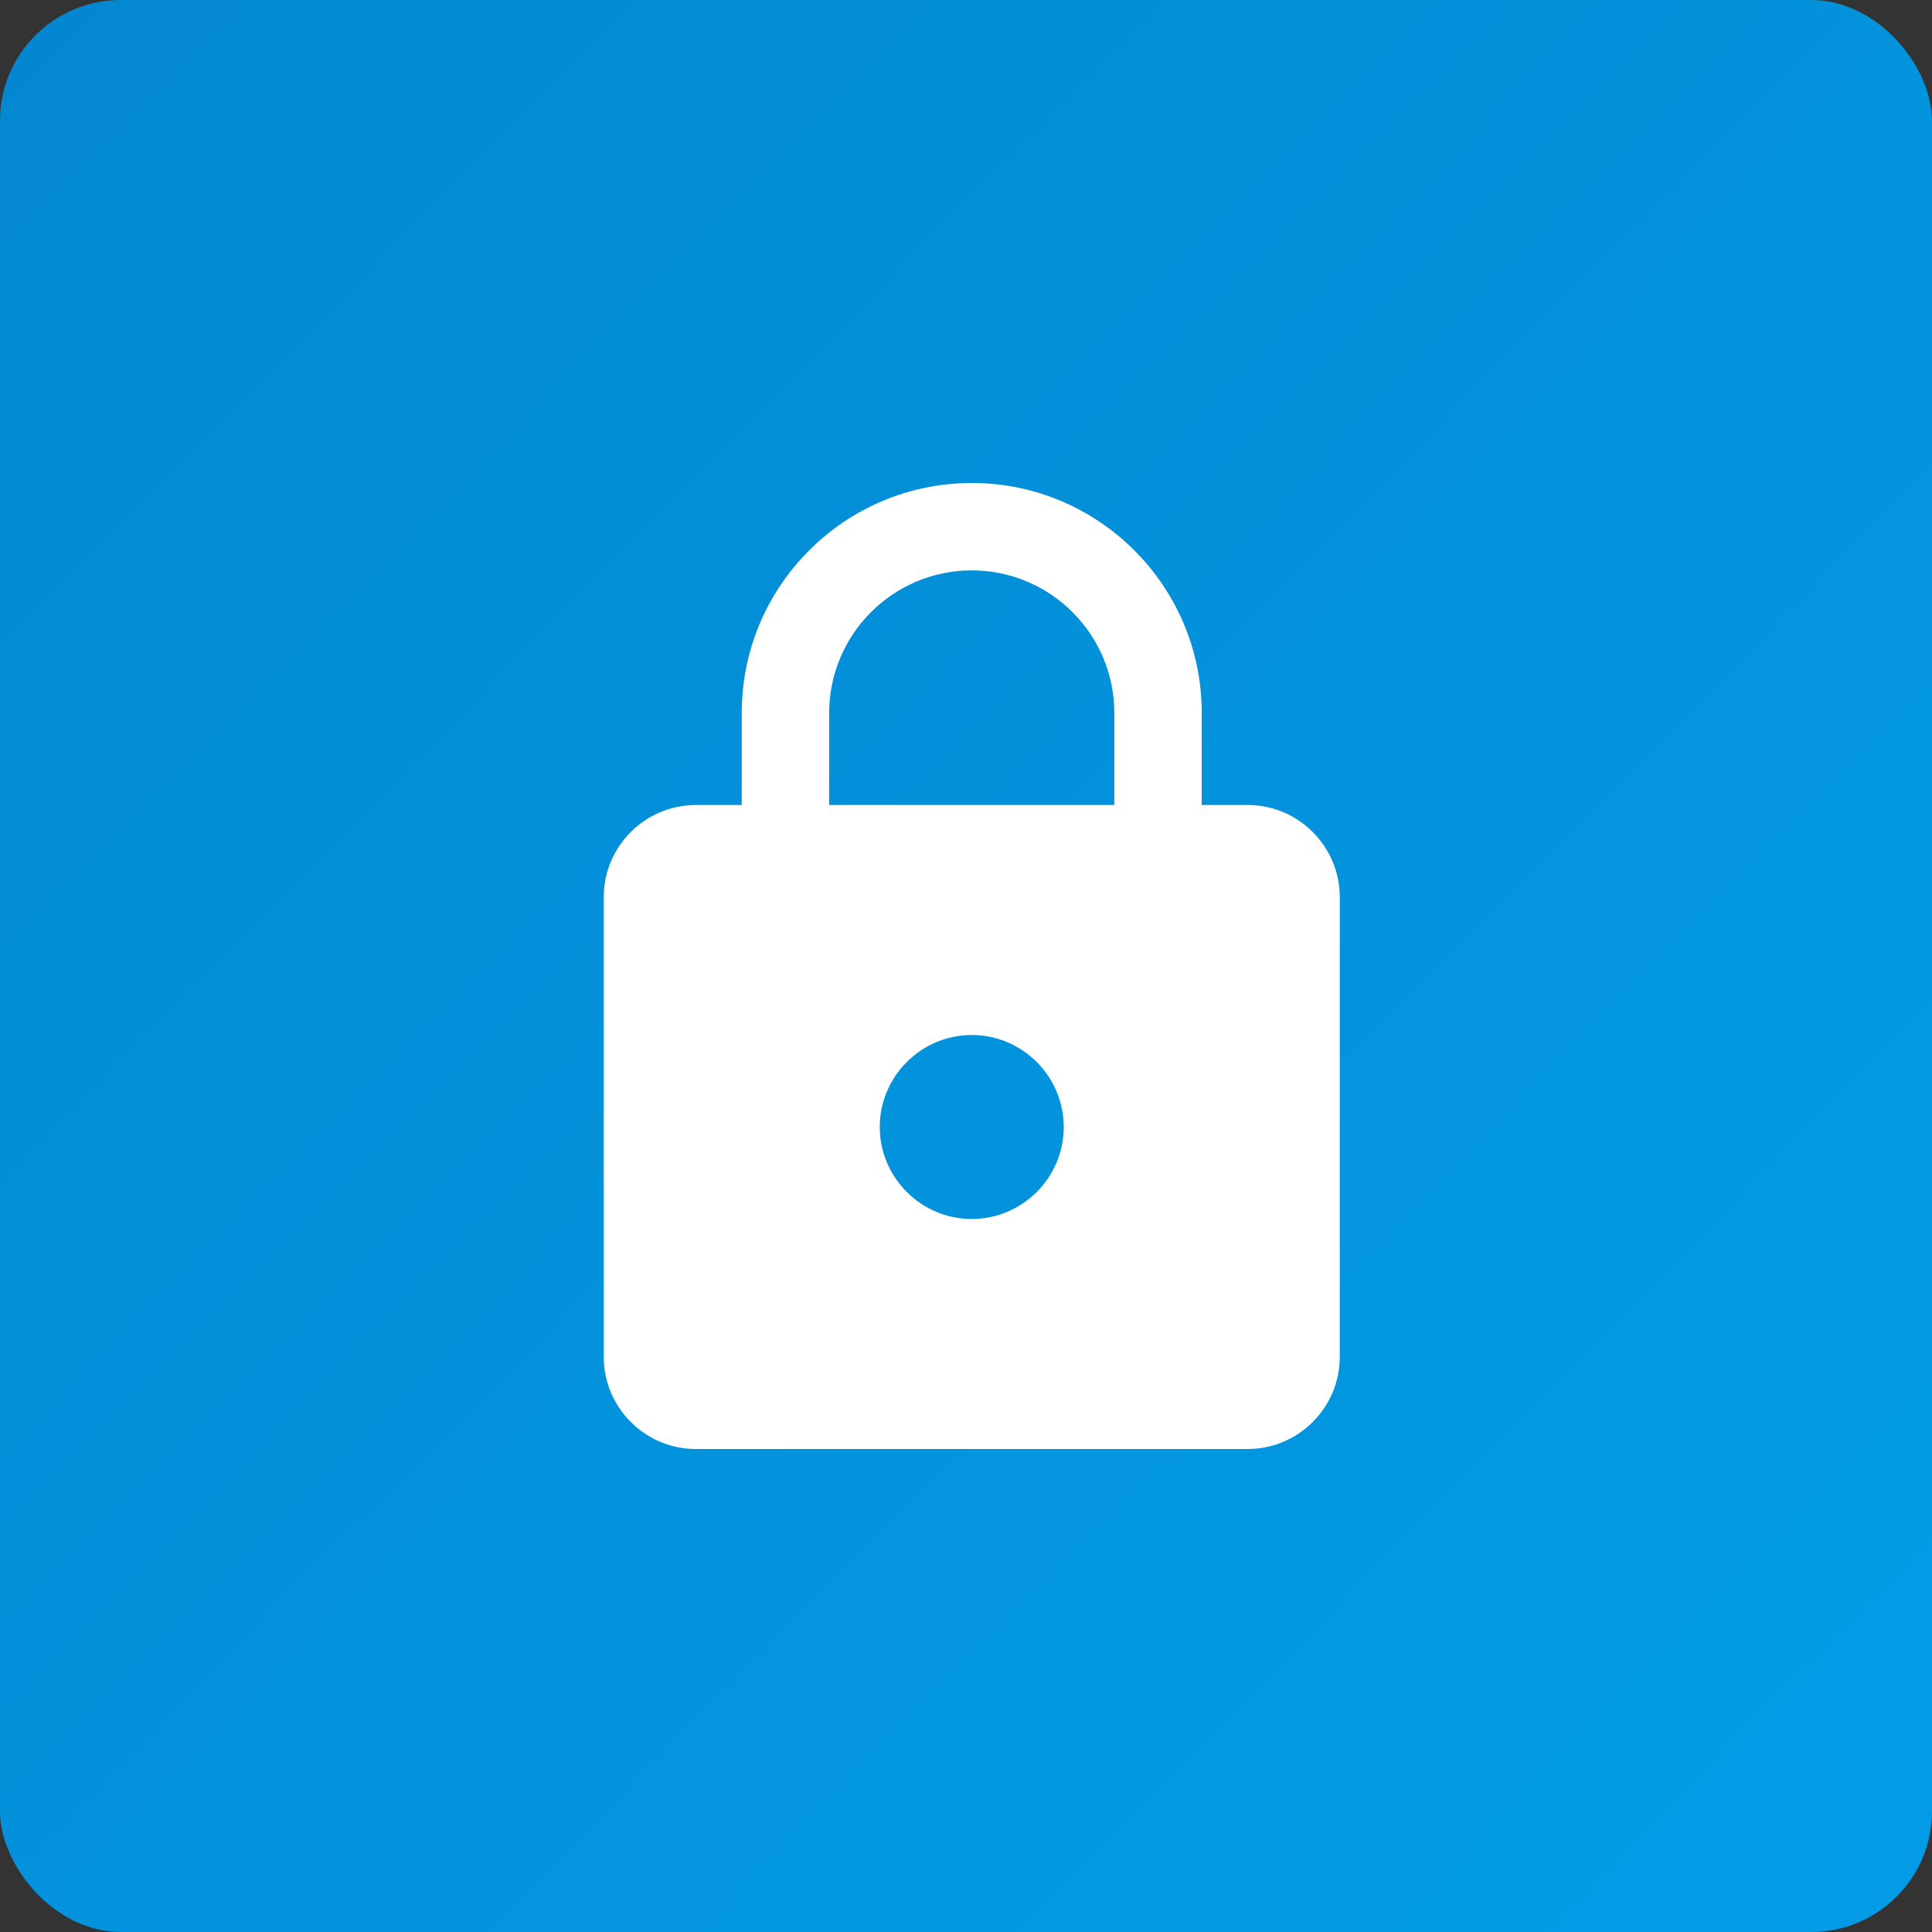
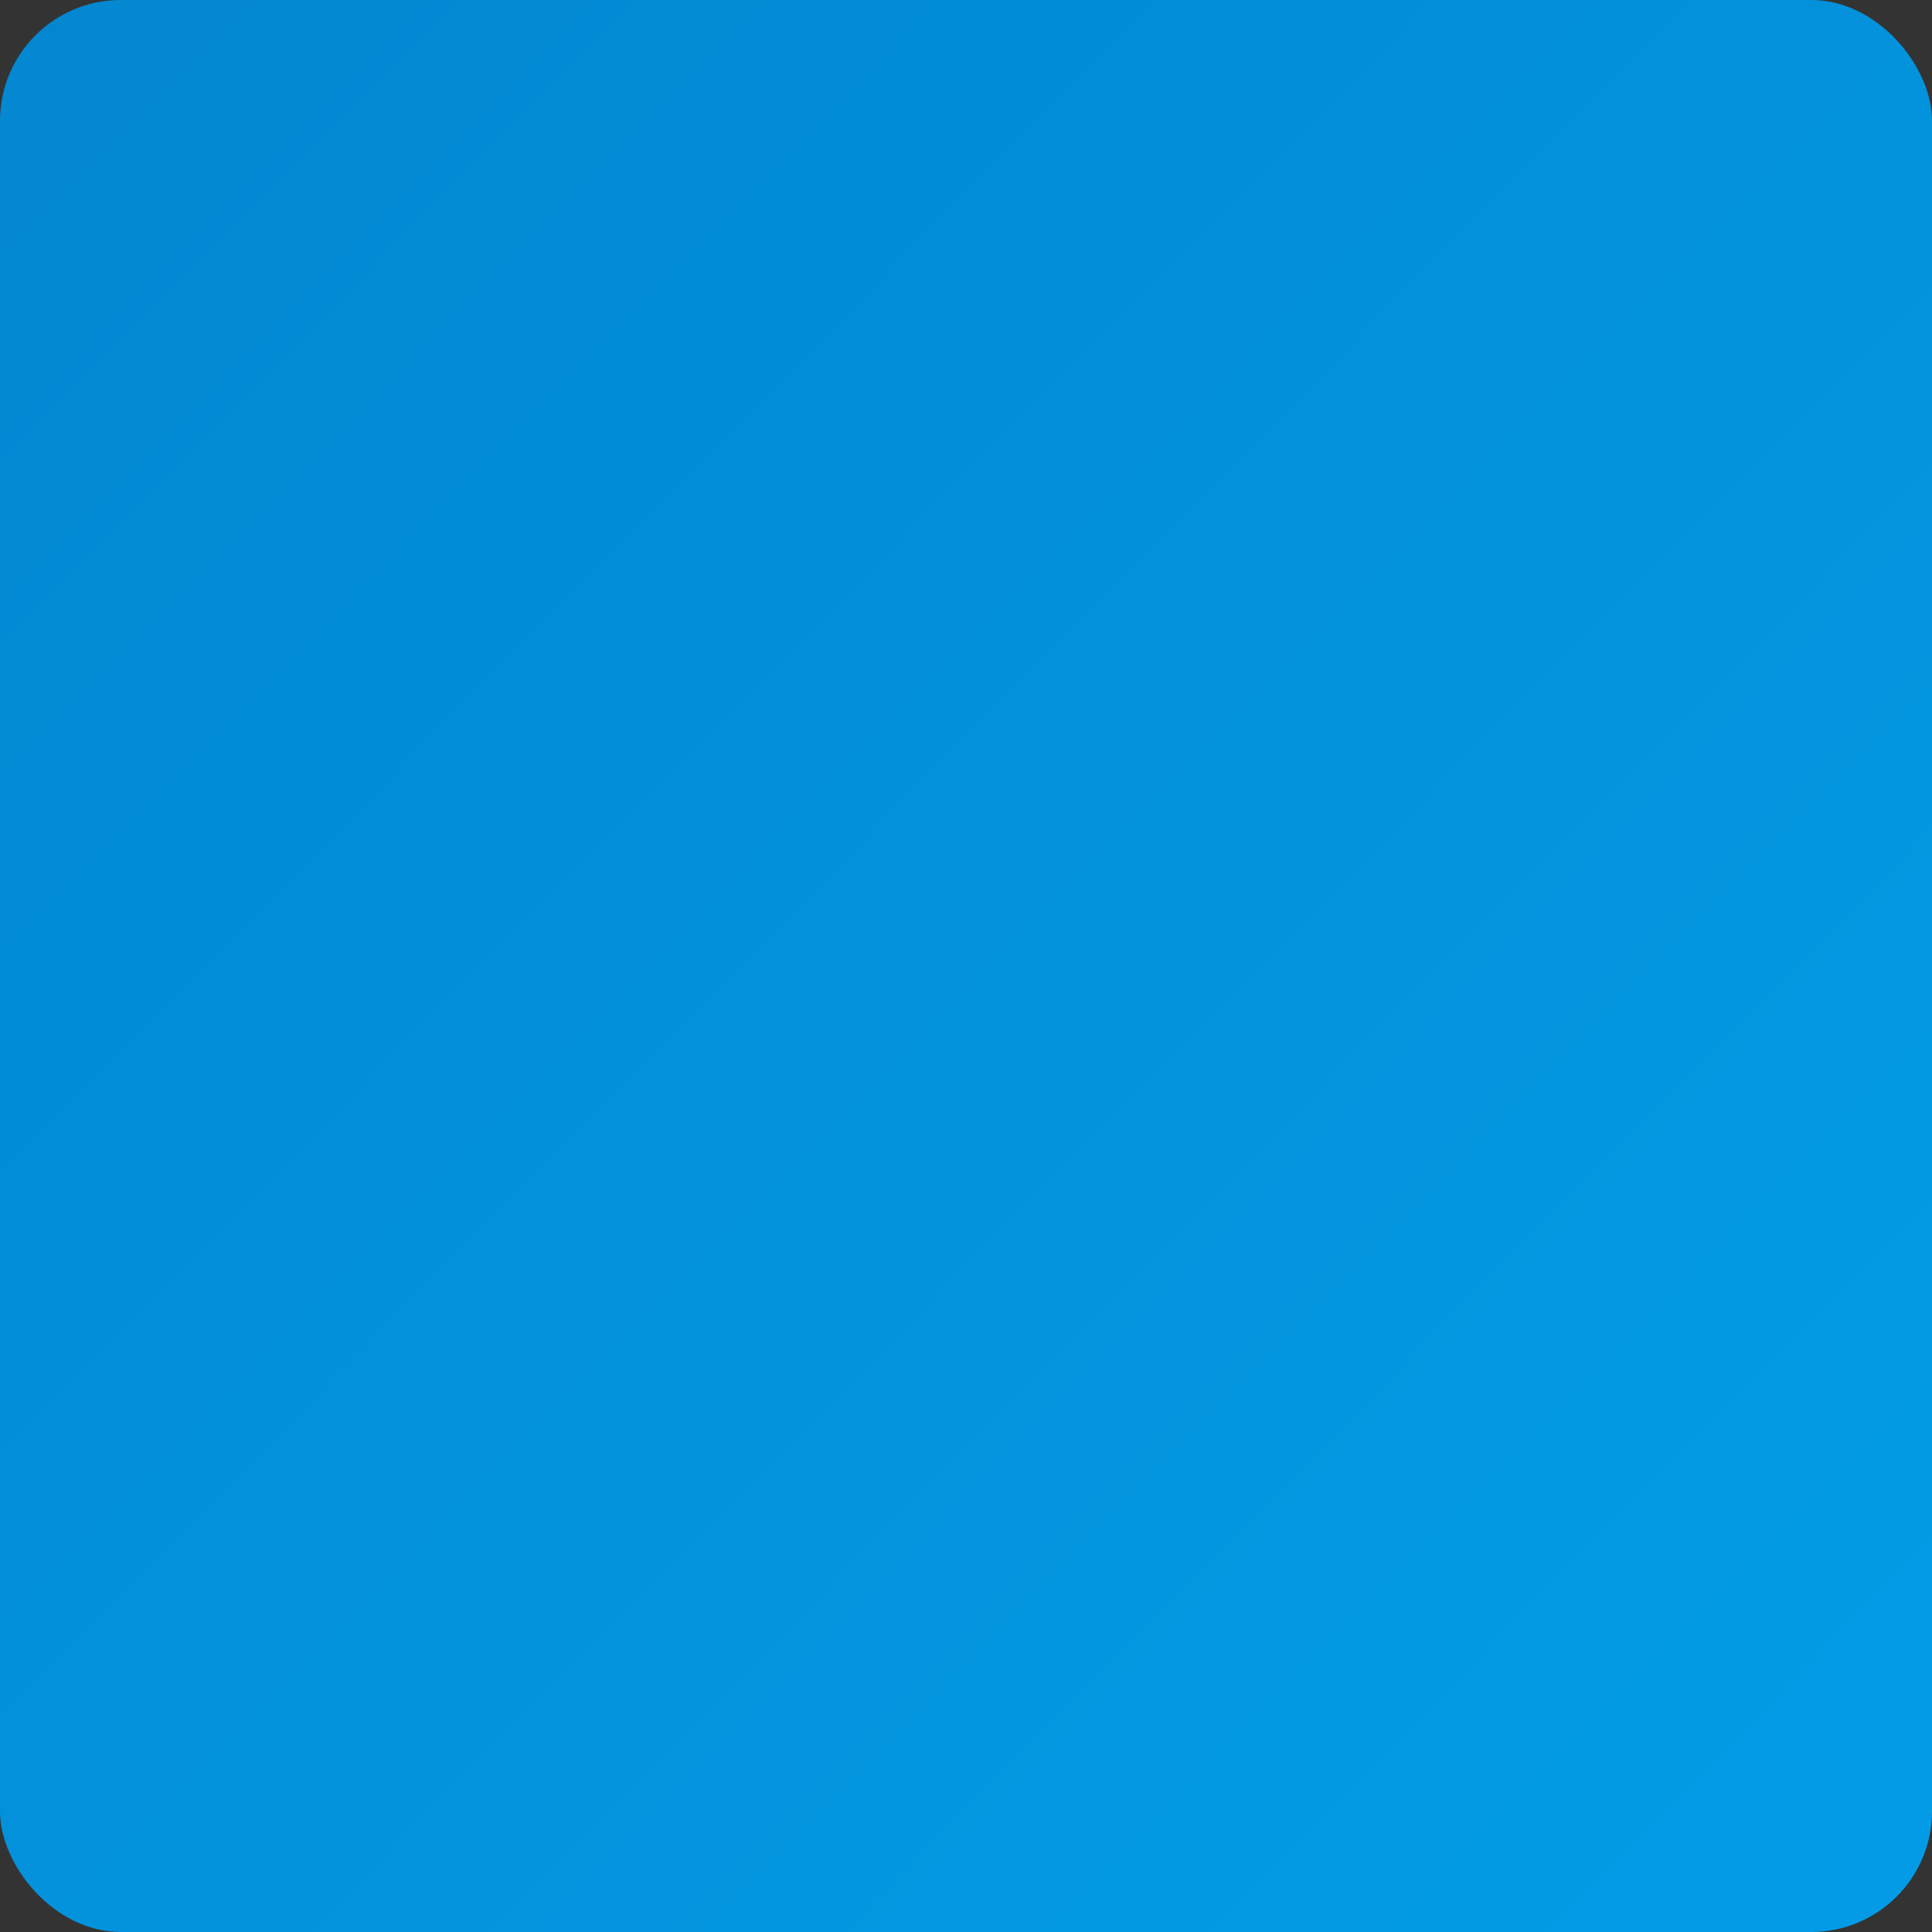
<svg xmlns="http://www.w3.org/2000/svg" width="64" height="64" viewBox="0 0 64 64" fill="none">
  <rect x="0" y="0" width="64" height="64" fill="#333333" stroke="none" />
  <rect width="64" height="64" rx="4" fill="url(#paint0_linear)" />
-   <path d="M41.333 26.667H39.809V23.619C39.809 19.413 36.396 16 32.191 16C27.985 16 24.571 19.413 24.571 23.619V26.667H23.048C21.371 26.667 20 28.038 20 29.714V44.952C20 46.629 21.371 48 23.048 48H41.333C43.01 48 44.381 46.629 44.381 44.952V29.714C44.381 28.038 43.01 26.667 41.333 26.667ZM32.191 40.381C30.514 40.381 29.143 39.01 29.143 37.333C29.143 35.657 30.514 34.286 32.191 34.286C33.867 34.286 35.238 35.657 35.238 37.333C35.238 39.01 33.867 40.381 32.191 40.381ZM36.914 26.667H27.467V23.619C27.467 21.013 29.585 18.895 32.191 18.895C34.796 18.895 36.914 21.013 36.914 23.619V26.667Z" fill="white" />
  <defs>
    <linearGradient id="paint0_linear" x1="-11" y1="0" x2="54" y2="64" gradientUnits="userSpaceOnUse">
      <stop stop-color="#0385CE" />
      <stop offset="1" stop-color="#039BE5" />
    </linearGradient>
  </defs>
</svg>